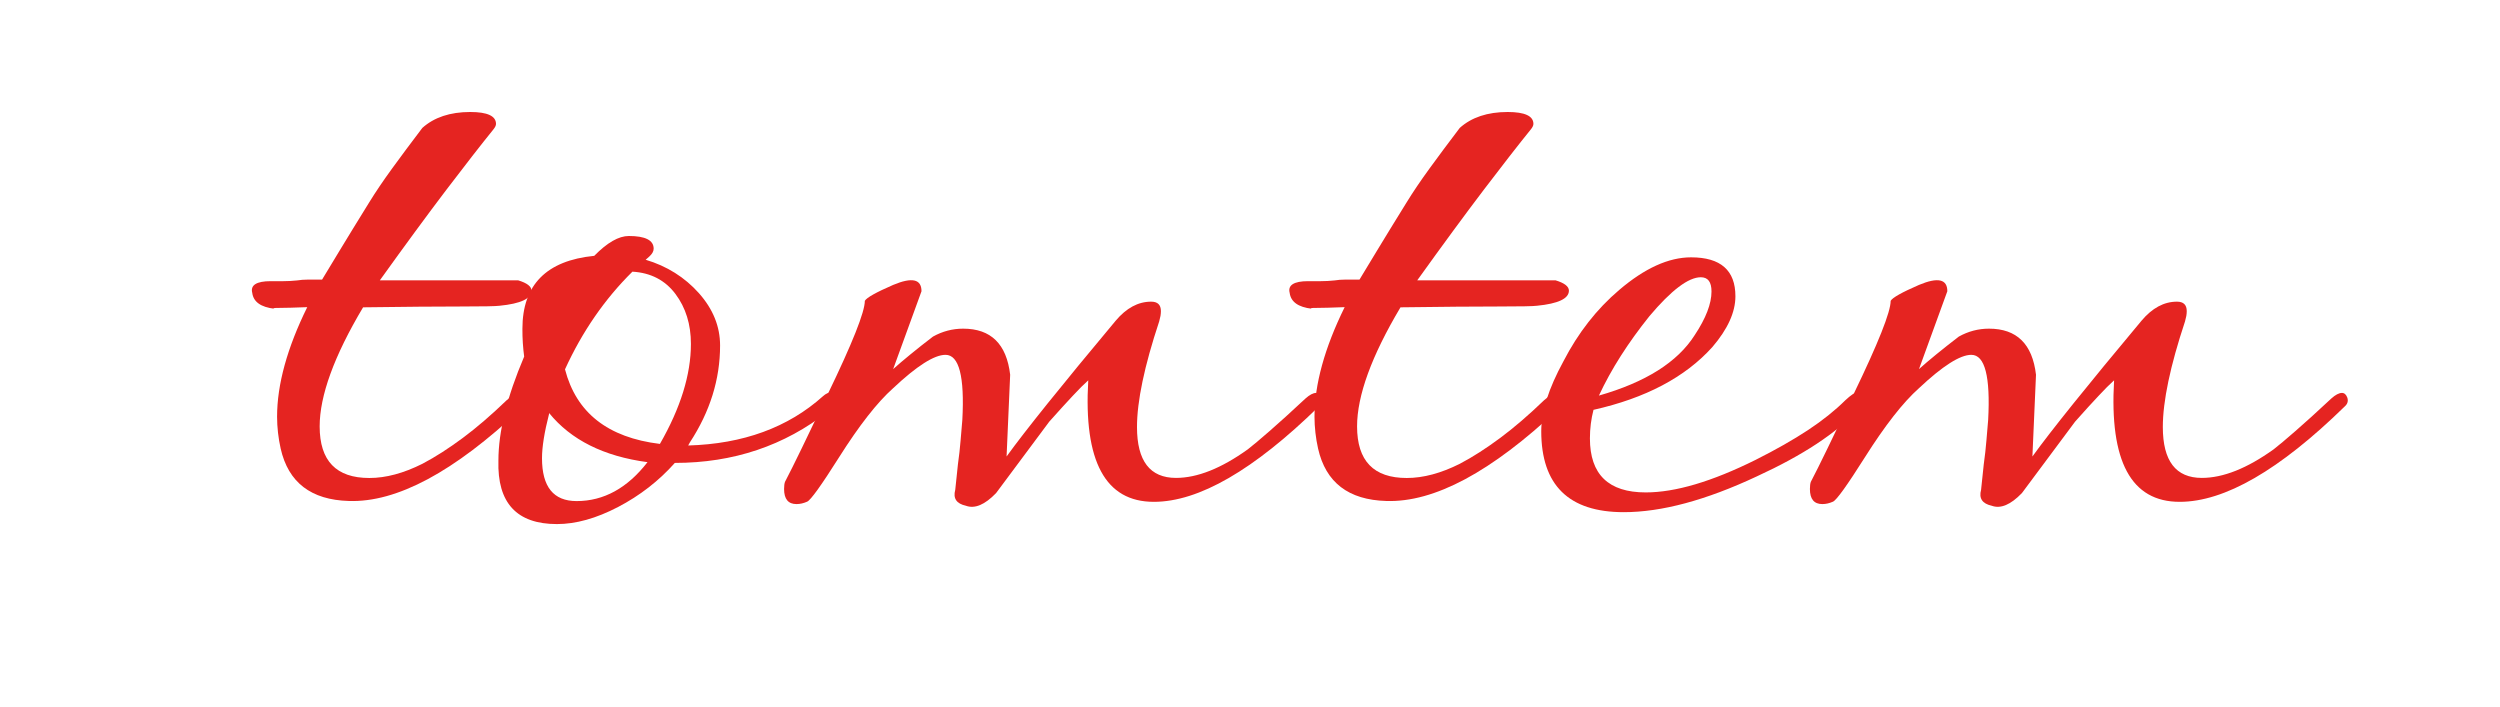
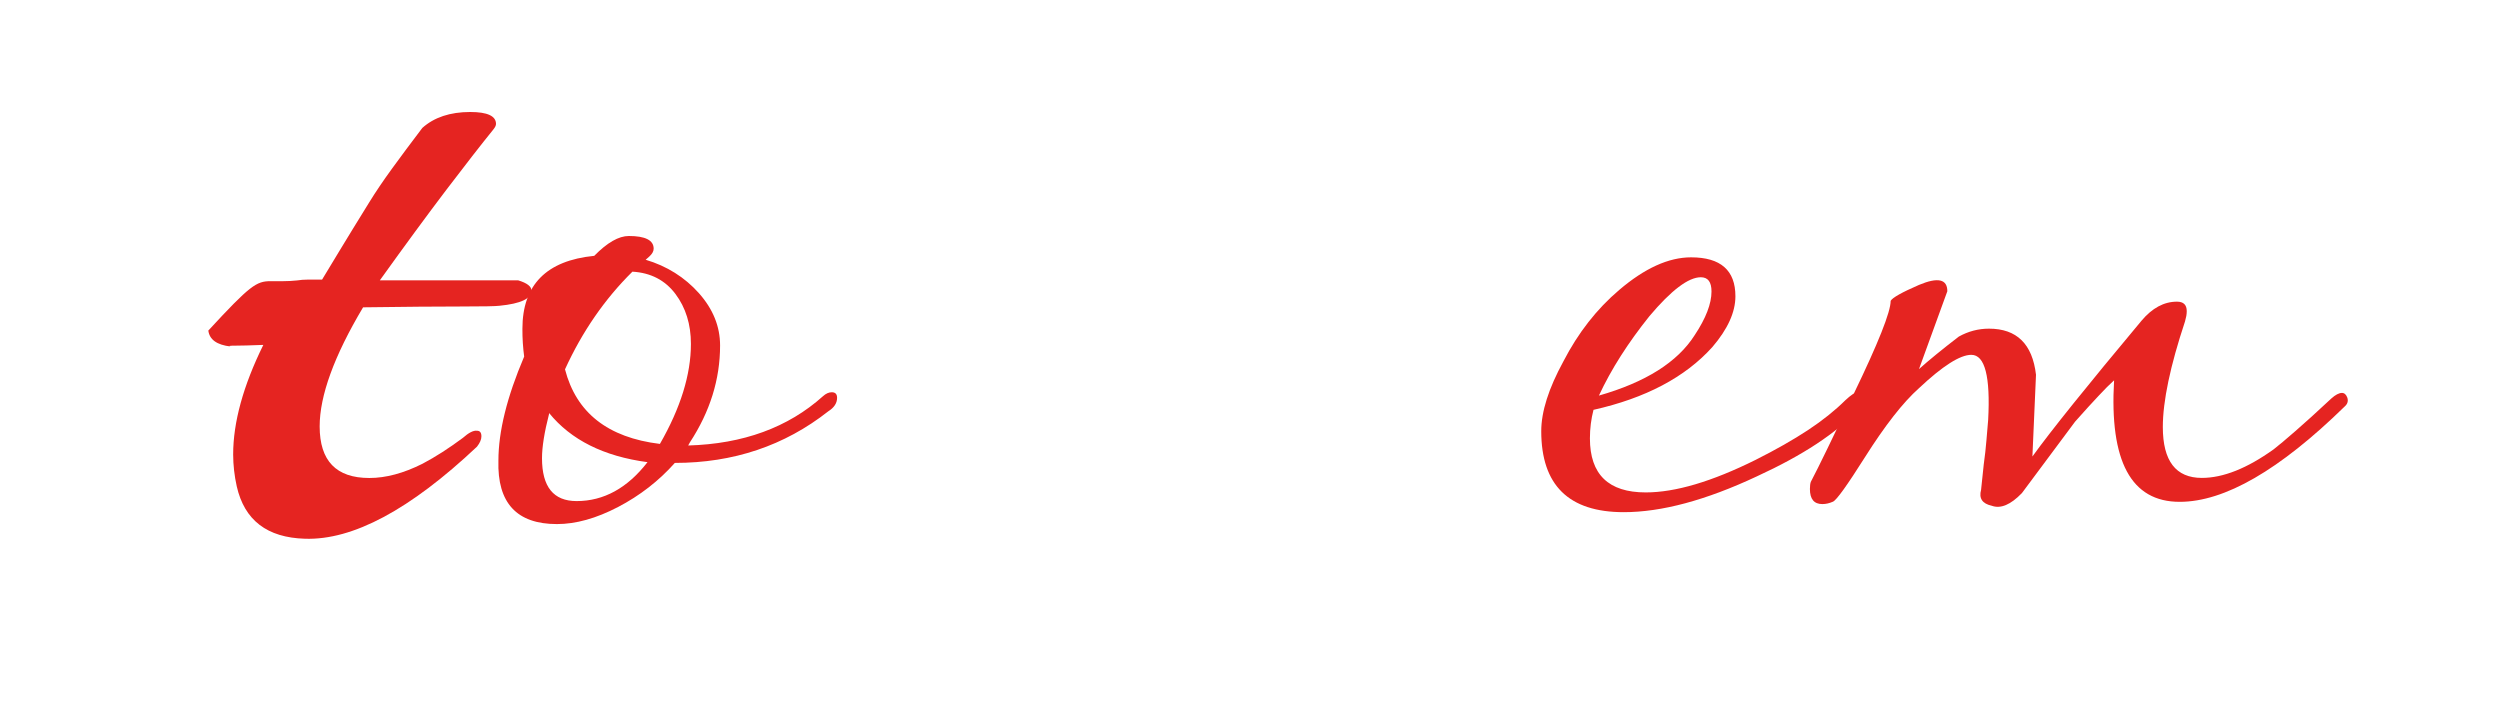
<svg xmlns="http://www.w3.org/2000/svg" xml:space="preserve" style="enable-background:new 0 0 300 84.79;" viewBox="0 0 300 84.79" y="0px" x="0px" id="Слой_1" version="1.1">
  <style type="text/css">
	.st0{fill:#E52421;}
</style>
  <g>
-     <path d="M32.48,33.74c0.5,0,1.01,0,1.54,0c0.53,0,1.08-0.03,1.65-0.09c0.35-0.06,0.8-0.1,1.33-0.1s1.08,0,1.65,0   c0.5-0.82,1.21-2,2.13-3.52c0.92-1.52,2.09-3.43,3.51-5.72c0.78-1.27,1.7-2.63,2.77-4.1c1.06-1.46,2.27-3.08,3.62-4.86   c1.42-1.27,3.33-1.91,5.75-1.91c2.06,0,3.09,0.48,3.09,1.43c0,0.19-0.11,0.41-0.32,0.67c-1.49,1.84-3.37,4.26-5.64,7.24   c-2.27,2.99-4.93,6.61-7.98,10.86h16.6c1.06,0.32,1.6,0.73,1.6,1.24c0,0.95-1.28,1.56-3.83,1.81c-0.43,0.06-1.99,0.09-4.68,0.09   c-2.7,0-6.6,0.03-11.7,0.1c-3.48,5.84-5.21,10.61-5.21,14.29c0,4.13,1.98,6.19,5.96,6.19c1.99,0,4.11-0.57,6.38-1.71   c1.56-0.82,3.17-1.86,4.84-3.1c1.67-1.24,3.42-2.75,5.27-4.53c0.71-0.63,1.28-0.92,1.7-0.86c0.35,0,0.53,0.22,0.53,0.67   c0,0.38-0.18,0.79-0.53,1.24c-8.02,7.56-14.9,11.24-20.64,11.05c-4.54-0.13-7.27-2.22-8.19-6.29c-0.14-0.63-0.25-1.27-0.32-1.91   c-0.07-0.63-0.11-1.27-0.11-1.91c0-3.87,1.21-8.26,3.62-13.15c-1.56,0.06-2.68,0.09-3.35,0.09c-0.67,0-0.87,0.03-0.59,0.1   c-1.63-0.19-2.52-0.82-2.66-1.91C30.03,34.22,30.77,33.74,32.48,33.74z" class="st0" />
+     <path d="M32.48,33.74c0.5,0,1.01,0,1.54,0c0.53,0,1.08-0.03,1.65-0.09c0.35-0.06,0.8-0.1,1.33-0.1s1.08,0,1.65,0   c0.5-0.82,1.21-2,2.13-3.52c0.92-1.52,2.09-3.43,3.51-5.72c0.78-1.27,1.7-2.63,2.77-4.1c1.06-1.46,2.27-3.08,3.62-4.86   c1.42-1.27,3.33-1.91,5.75-1.91c2.06,0,3.09,0.48,3.09,1.43c0,0.19-0.11,0.41-0.32,0.67c-1.49,1.84-3.37,4.26-5.64,7.24   c-2.27,2.99-4.93,6.61-7.98,10.86h16.6c1.06,0.32,1.6,0.73,1.6,1.24c0,0.95-1.28,1.56-3.83,1.81c-0.43,0.06-1.99,0.09-4.68,0.09   c-2.7,0-6.6,0.03-11.7,0.1c-3.48,5.84-5.21,10.61-5.21,14.29c0,4.13,1.98,6.19,5.96,6.19c1.99,0,4.11-0.57,6.38-1.71   c1.56-0.82,3.17-1.86,4.84-3.1c0.71-0.63,1.28-0.92,1.7-0.86c0.35,0,0.53,0.22,0.53,0.67   c0,0.38-0.18,0.79-0.53,1.24c-8.02,7.56-14.9,11.24-20.64,11.05c-4.54-0.13-7.27-2.22-8.19-6.29c-0.14-0.63-0.25-1.27-0.32-1.91   c-0.07-0.63-0.11-1.27-0.11-1.91c0-3.87,1.21-8.26,3.62-13.15c-1.56,0.06-2.68,0.09-3.35,0.09c-0.67,0-0.87,0.03-0.59,0.1   c-1.63-0.19-2.52-0.82-2.66-1.91C30.03,34.22,30.77,33.74,32.48,33.74z" class="st0" />
    <path d="M77.91,30.79l-0.43,0.38c2.55,0.76,4.68,2.1,6.38,4c1.7,1.91,2.55,4,2.55,6.29c0,4.06-1.21,7.94-3.62,11.62   l-0.21,0.38c6.6-0.19,11.99-2.16,16.17-5.91c0.35-0.32,0.71-0.48,1.06-0.48c0.43,0,0.64,0.22,0.64,0.67c0,0.64-0.36,1.18-1.06,1.62   c-5.25,4.13-11.39,6.19-18.41,6.19c-1.92,2.16-4.19,3.92-6.81,5.29c-2.63,1.37-5.07,2.05-7.34,2.05c-4.82,0-7.17-2.54-7.02-7.62   c0-3.49,1.03-7.65,3.09-12.48c-0.07-0.51-0.12-1.05-0.16-1.62c-0.04-0.57-0.05-1.14-0.05-1.71c0-5.27,2.87-8.19,8.62-8.76   c1.56-1.59,2.94-2.38,4.15-2.38c1.98,0,2.98,0.51,2.98,1.52C78.44,30.16,78.26,30.47,77.91,30.79z M65.89,49.56v0.1   c-0.57,2.22-0.85,4-0.85,5.33c0,3.43,1.38,5.14,4.15,5.14c3.26,0,6.1-1.56,8.51-4.67C72.45,54.76,68.51,52.79,65.89,49.56z    M75.89,32.6c-3.34,3.3-6.03,7.21-8.09,11.72c1.35,5.21,5.14,8.19,11.39,8.95c2.48-4.32,3.72-8.32,3.72-12c0-2.35-0.62-4.35-1.86-6   C79.81,33.62,78.09,32.73,75.89,32.6z" class="st0" />
-     <path d="M158.25,48.79c-7.8,7.62-14.4,11.43-19.79,11.43c-5.82,0-8.44-4.86-7.87-14.58c-0.5,0.45-1.12,1.06-1.86,1.86   c-0.74,0.79-1.69,1.83-2.82,3.1l-6.38,8.57c-1.35,1.4-2.55,1.91-3.62,1.52c-1.14-0.25-1.56-0.89-1.28-1.91l0.32-3.05   c0.14-1.01,0.25-1.97,0.32-2.86c0.07-0.89,0.14-1.71,0.21-2.48c0.28-5.21-0.39-7.81-2.02-7.81c-1.35,0-3.44,1.33-6.28,4   c-1.92,1.71-4.08,4.48-6.49,8.29c-2.13,3.37-3.4,5.14-3.83,5.33c-0.43,0.19-0.85,0.29-1.28,0.29c-0.99,0-1.49-0.6-1.49-1.81   c0-0.38,0.04-0.67,0.11-0.86c0.5-0.95,1.17-2.3,2.02-4.05c0.85-1.75,1.88-3.89,3.09-6.43c2.98-6.16,4.47-9.91,4.47-11.24   c0.21-0.38,1.35-1.02,3.4-1.91c2.27-0.95,3.4-0.7,3.4,0.76l-3.4,9.34c0.57-0.51,1.26-1.1,2.07-1.76c0.81-0.67,1.72-1.38,2.71-2.14   c1.13-0.63,2.34-0.95,3.62-0.95c3.33,0,5.21,1.84,5.64,5.53c0,0.06-0.04,0.9-0.11,2.52c-0.07,1.62-0.18,4.05-0.32,7.29   c2.2-3.05,6.56-8.48,13.09-16.29c1.28-1.52,2.69-2.29,4.26-2.29c0.78,0,1.17,0.38,1.17,1.14c0,0.19-0.02,0.38-0.05,0.57   c-0.04,0.19-0.09,0.41-0.16,0.67c-1.77,5.33-2.66,9.56-2.66,12.67c0,4.07,1.56,6.1,4.68,6.1c2.55,0,5.43-1.14,8.62-3.43   c0.57-0.44,1.44-1.17,2.61-2.19c1.17-1.02,2.61-2.32,4.31-3.91c0.49-0.44,0.92-0.67,1.28-0.67c0.28,0,0.5,0.19,0.64,0.57   C158.71,48.13,158.6,48.48,158.25,48.79z" class="st0" />
-     <path d="M156.97,33.74c0.49,0,1.01,0,1.54,0s1.08-0.03,1.65-0.09c0.35-0.06,0.8-0.1,1.33-0.1c0.53,0,1.08,0,1.65,0   c0.49-0.82,1.2-2,2.13-3.52c0.92-1.52,2.09-3.43,3.51-5.72c0.78-1.27,1.7-2.63,2.77-4.1c1.06-1.46,2.27-3.08,3.62-4.86   c1.42-1.27,3.33-1.91,5.75-1.91c2.06,0,3.09,0.48,3.09,1.43c0,0.19-0.11,0.41-0.32,0.67c-1.49,1.84-3.37,4.26-5.64,7.24   c-2.27,2.99-4.93,6.61-7.98,10.86h16.6c1.06,0.32,1.6,0.73,1.6,1.24c0,0.95-1.28,1.56-3.83,1.81c-0.43,0.06-1.99,0.09-4.68,0.09   c-2.7,0-6.6,0.03-11.7,0.1c-3.48,5.84-5.21,10.61-5.21,14.29c0,4.13,1.98,6.19,5.96,6.19c1.98,0,4.11-0.57,6.38-1.71   c1.56-0.82,3.17-1.86,4.84-3.1c1.67-1.24,3.42-2.75,5.27-4.53c0.71-0.63,1.28-0.92,1.7-0.86c0.35,0,0.53,0.22,0.53,0.67   c0,0.38-0.18,0.79-0.53,1.24c-8.02,7.56-14.9,11.24-20.64,11.05c-4.54-0.13-7.27-2.22-8.19-6.29c-0.14-0.63-0.25-1.27-0.32-1.91   c-0.07-0.63-0.11-1.27-0.11-1.91c0-3.87,1.21-8.26,3.62-13.15c-1.56,0.06-2.68,0.09-3.35,0.09c-0.67,0-0.87,0.03-0.59,0.1   c-1.63-0.19-2.52-0.82-2.66-1.91C154.52,34.22,155.27,33.74,156.97,33.74z" class="st0" />
    <path d="M222.94,49.17c-2.55,2.8-6.6,5.46-12.13,8c-6.1,2.86-11.42,4.29-15.96,4.29c-6.6,0-9.9-3.24-9.9-9.72   c0-2.35,0.89-5.14,2.66-8.38c1.77-3.43,4.01-6.29,6.7-8.57c3.05-2.6,5.92-3.91,8.62-3.91c3.55,0,5.32,1.56,5.32,4.67   c0,1.91-0.92,3.94-2.77,6.1c-3.26,3.62-8.02,6.13-14.26,7.53c-0.28,1.08-0.43,2.22-0.43,3.43c0,4.32,2.23,6.48,6.7,6.48   c3.55,0,7.94-1.3,13.19-3.91c2.41-1.21,4.5-2.4,6.28-3.57c1.77-1.17,3.26-2.37,4.47-3.57c1.35-1.27,2.02-1.33,2.02-0.19   C223.47,48.22,223.29,48.67,222.94,49.17z M203.36,40.22c1.35-2.03,2.02-3.78,2.02-5.24c0-1.14-0.42-1.71-1.28-1.71   c-1.49,0-3.55,1.56-6.17,4.67c-2.55,3.18-4.58,6.35-6.06,9.53C197.47,45.87,201.3,43.46,203.36,40.22z" class="st0" />
    <path d="M281.35,48.79c-7.8,7.62-14.4,11.43-19.79,11.43c-5.82,0-8.44-4.86-7.87-14.58c-0.5,0.45-1.12,1.06-1.86,1.86   c-0.75,0.79-1.69,1.83-2.82,3.1l-6.38,8.57c-1.35,1.4-2.55,1.91-3.62,1.52c-1.14-0.25-1.56-0.89-1.28-1.91l0.32-3.05   c0.14-1.01,0.25-1.97,0.32-2.86c0.07-0.89,0.14-1.71,0.21-2.48c0.28-5.21-0.39-7.81-2.02-7.81c-1.35,0-3.44,1.33-6.28,4   c-1.92,1.71-4.08,4.48-6.49,8.29c-2.13,3.37-3.4,5.14-3.83,5.33c-0.43,0.19-0.85,0.29-1.28,0.29c-0.99,0-1.49-0.6-1.49-1.81   c0-0.38,0.04-0.67,0.11-0.86c0.5-0.95,1.17-2.3,2.02-4.05c0.85-1.75,1.88-3.89,3.09-6.43c2.98-6.16,4.47-9.91,4.47-11.24   c0.21-0.38,1.35-1.02,3.4-1.91c2.27-0.95,3.4-0.7,3.4,0.76l-3.4,9.34c0.57-0.51,1.26-1.1,2.07-1.76c0.82-0.67,1.72-1.38,2.71-2.14   c1.13-0.63,2.34-0.95,3.62-0.95c3.33,0,5.21,1.84,5.64,5.53c0,0.06-0.04,0.9-0.11,2.52c-0.07,1.62-0.18,4.05-0.32,7.29   c2.2-3.05,6.56-8.48,13.09-16.29c1.28-1.52,2.69-2.29,4.26-2.29c0.78,0,1.17,0.38,1.17,1.14c0,0.19-0.02,0.38-0.05,0.57   c-0.04,0.19-0.09,0.41-0.16,0.67c-1.77,5.33-2.66,9.56-2.66,12.67c0,4.07,1.56,6.1,4.68,6.1c2.55,0,5.43-1.14,8.62-3.43   c0.57-0.44,1.44-1.17,2.61-2.19c1.17-1.02,2.61-2.32,4.31-3.91c0.49-0.44,0.92-0.67,1.28-0.67c0.28,0,0.5,0.19,0.64,0.57   C281.81,48.13,281.71,48.48,281.35,48.79z" class="st0" />
  </g>
</svg>